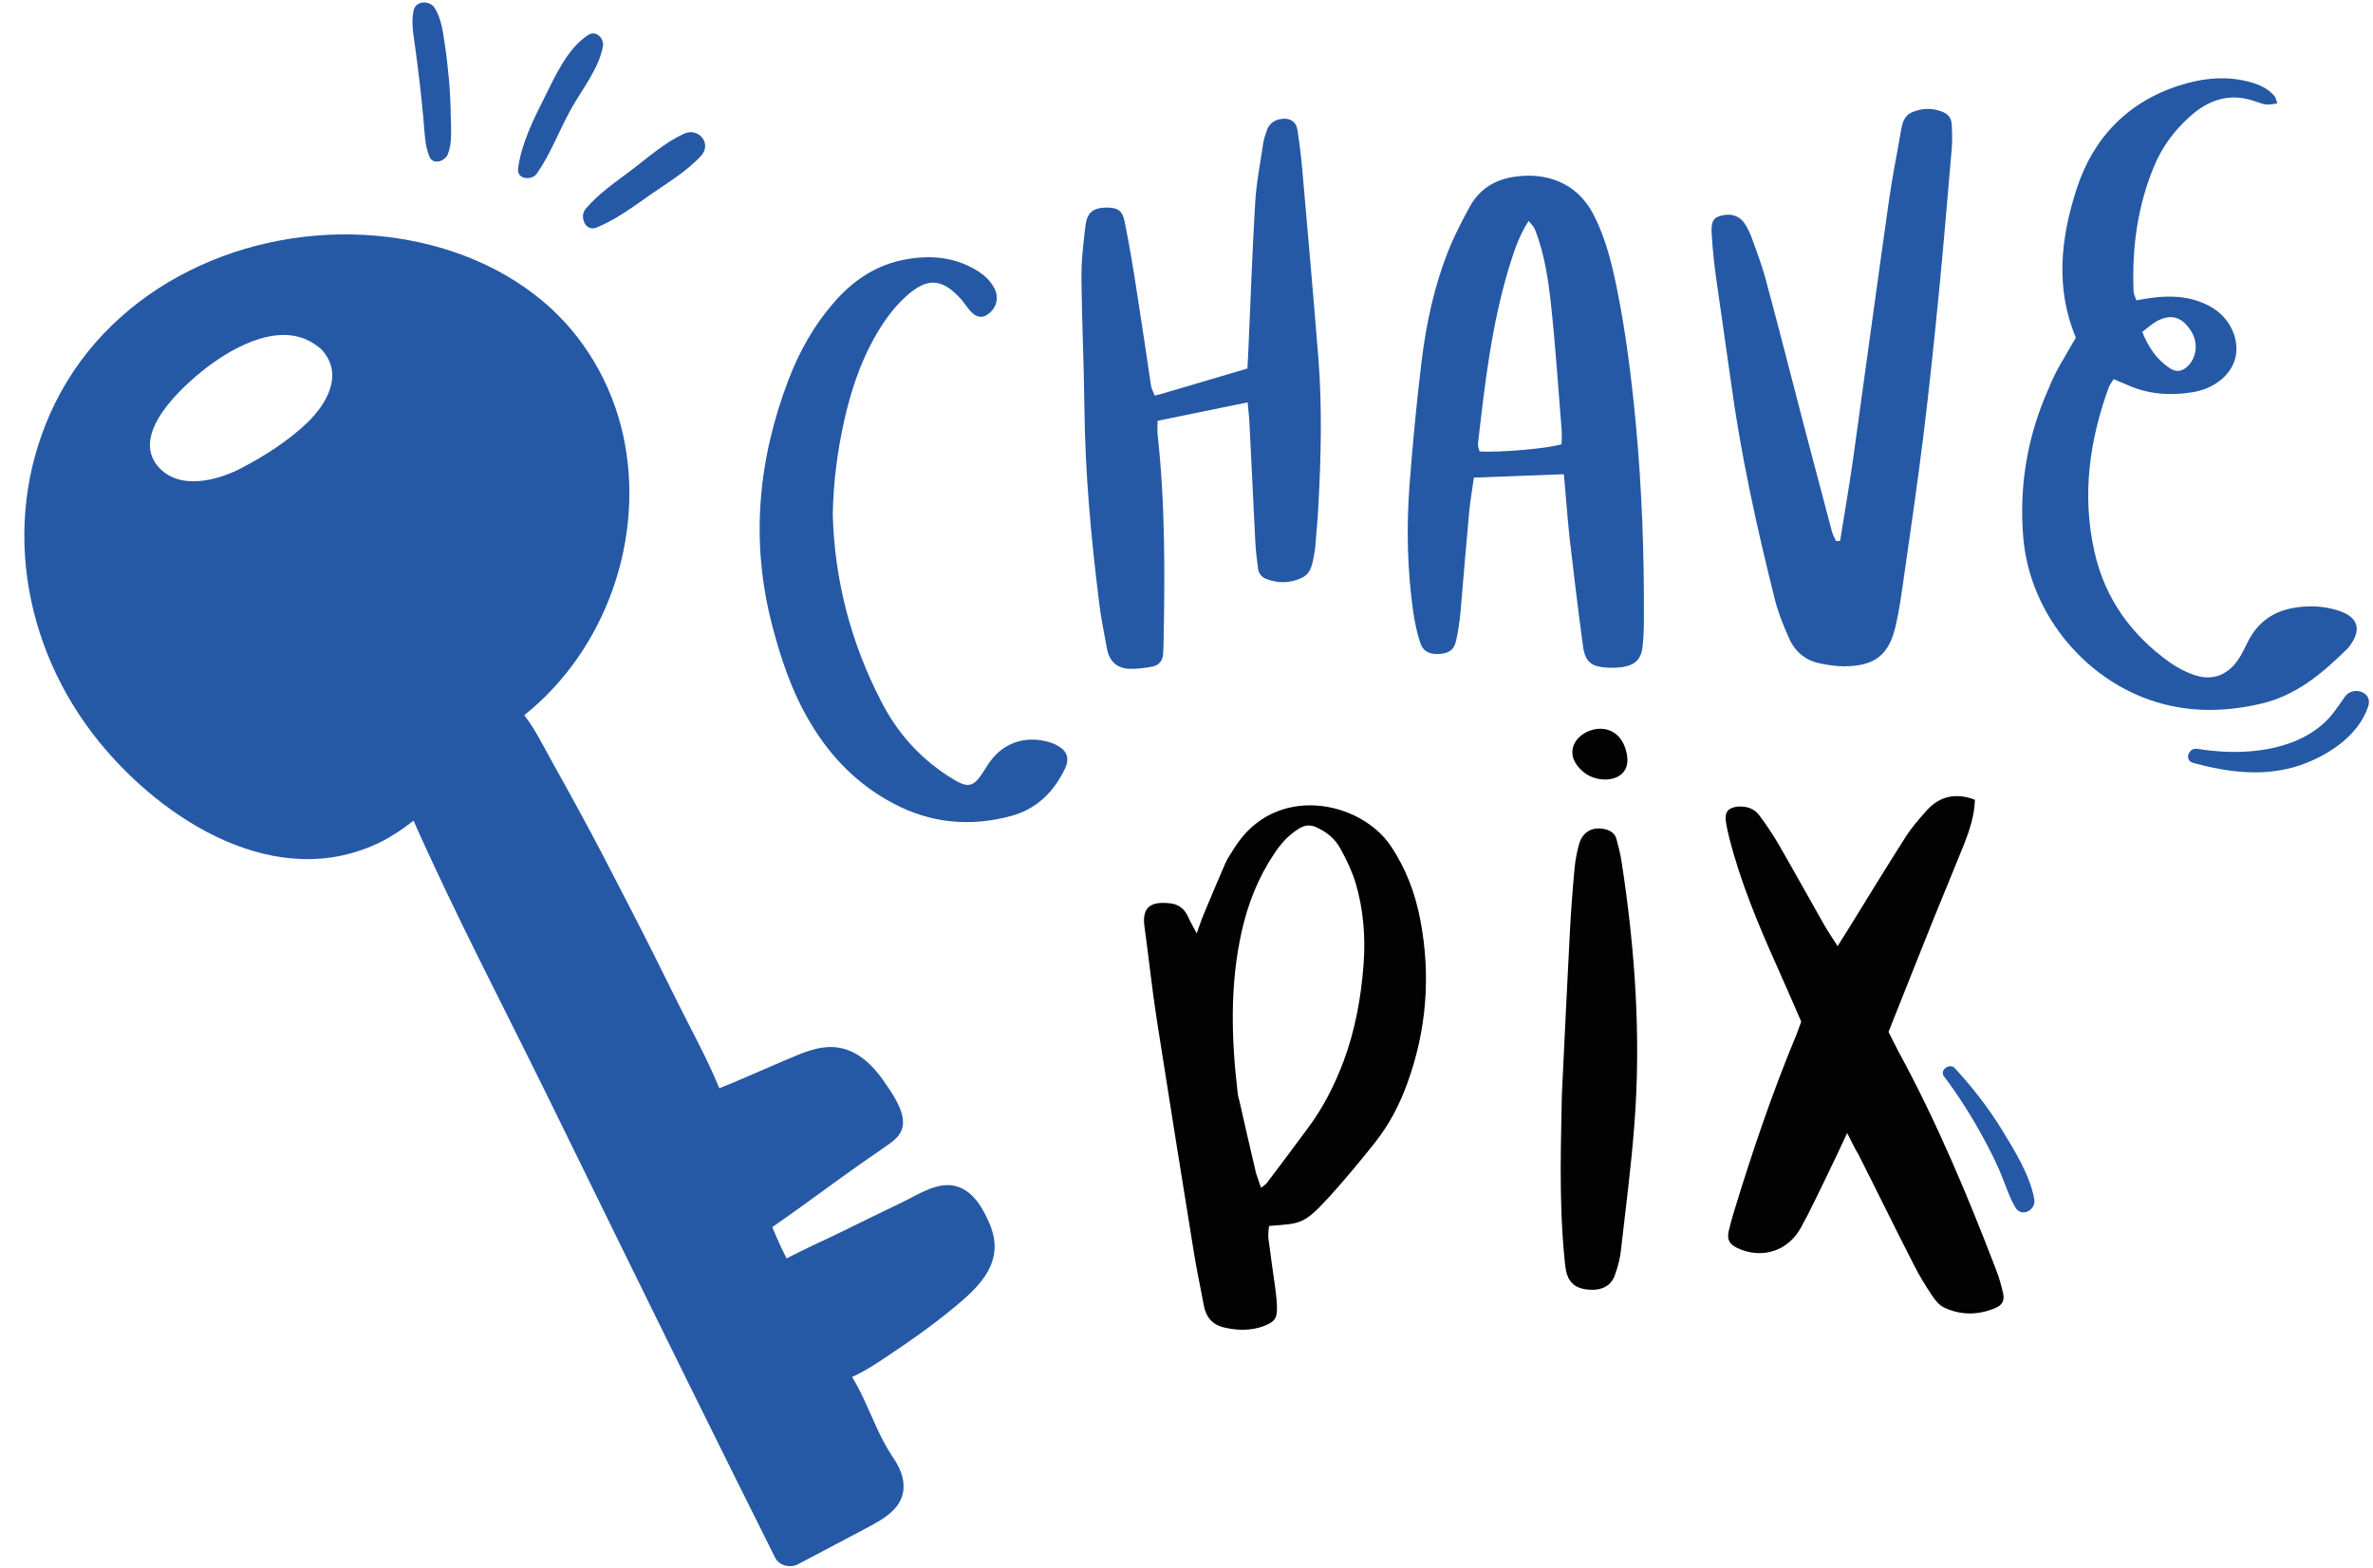
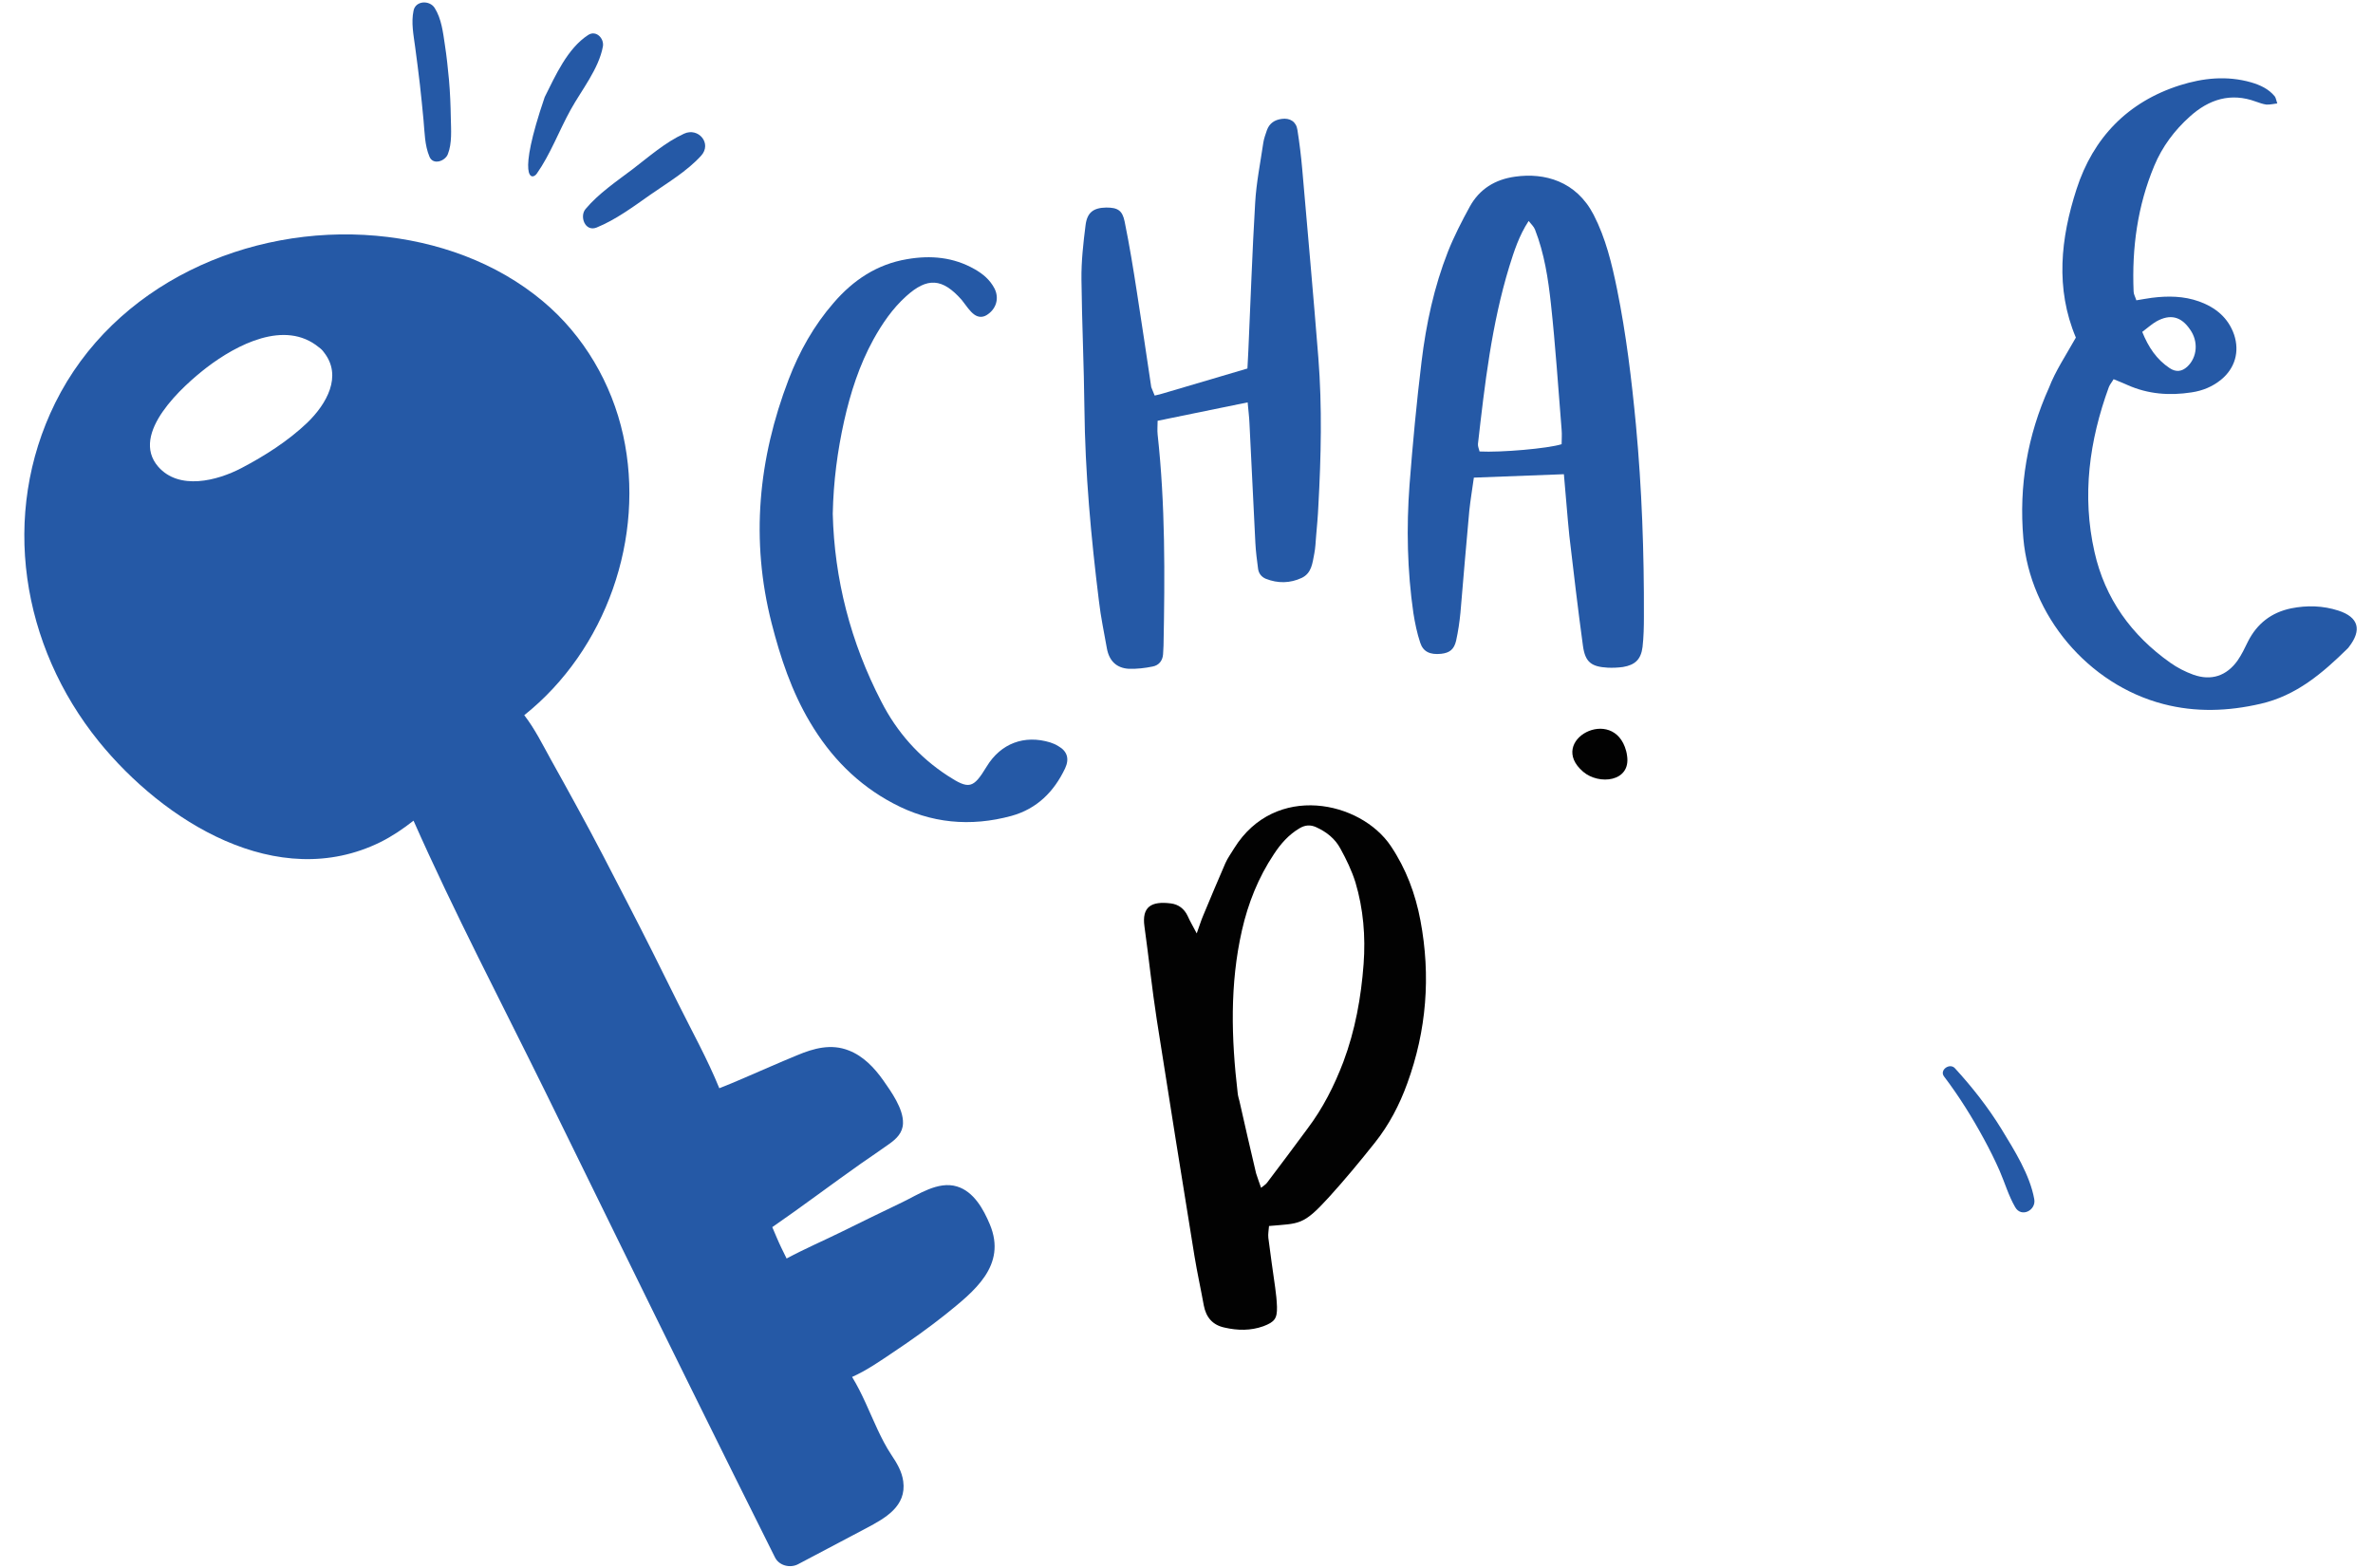
<svg xmlns="http://www.w3.org/2000/svg" fill="#000000" height="689.9" preserveAspectRatio="xMidYMid meet" version="1" viewBox="-10.7 -1.0 1043.8 689.9" width="1043.8" zoomAndPan="magnify">
  <g>
    <g id="change1_1">
-       <path d="M801.8,497.4c-3.4,7.3-6.1,13.1-8.9,18.8c-3.8,7.7-7.4,15.6-11.6,23.1c-5.8,10.3-17.4,13.7-28,8.6 c-3.2-1.6-4.3-3.4-3.7-6.9c0.6-2.8,1.4-5.6,2.2-8.3c8.1-26.6,17-52.9,27.7-78.6c0.7-1.8,1.3-3.6,2.1-5.7 c-3.7-8.4-7.3-16.9-11.1-25.3c-8.1-18.1-15.7-36.4-20.6-55.7c-0.6-2.5-1.2-5-1.5-7.5c-0.5-3.9,1.5-5.8,5.5-6.1 c3.8-0.2,7.1,0.9,9.3,3.9c3,4.1,5.9,8.3,8.5,12.8c6.7,11.6,13.2,23.4,19.8,35c1.7,3,3.7,5.9,6.1,9.7c2-3.1,3.4-5.5,4.9-7.8 c8.2-13.3,16.4-26.7,24.8-39.9c2.7-4.3,6.1-8.2,9.5-12c5.7-6.3,12.8-7.9,21.2-4.7c-0.2,6.9-2.3,13.2-4.7,19.4 c-4.4,11-9,21.9-13.4,32.8c-6.7,16.6-13.2,33.2-19.9,49.9c1.5,3,2.9,5.9,4.4,8.7c16.8,30.9,30.4,63.3,43,96.2 c1.3,3.3,2.2,6.7,3,10.1c0.7,2.9-0.3,5.1-3,6.3c-7.7,3.4-15.6,3.5-23.1-0.1c-2.1-1-3.9-3.3-5.3-5.4c-2.8-4.3-5.5-8.6-7.8-13.2 c-8.3-16.2-16.3-32.6-24.5-48.8C805.2,504.3,804,501.7,801.8,497.4z" fill="#020202" />
-     </g>
+       </g>
    <g id="change2_2">
      <path d="M677.2,207.6c-13.6,0.5-26.3,1-39.6,1.5c-0.7,5.1-1.5,9.8-2,14.5c-1.4,14.9-2.6,29.9-3.9,44.9 c-0.4,4.1-1,8.2-1.9,12.3c-0.9,3.9-2.9,5.4-6.6,5.8c-4.9,0.5-7.9-0.9-9.2-4.9c-1.4-4.2-2.3-8.6-3-13c-2.7-18.7-3.1-37.6-1.7-56.4 c1.4-18.1,3.1-36.3,5.3-54.3c2-16.5,5.5-32.8,11.6-48.3c2.7-6.8,6.1-13.4,9.6-19.8c4.3-7.8,11.2-12,20-13.2 c12.8-1.8,26.8,1.9,34.5,16.8c5.3,10.3,8,21.5,10.3,32.8c4,19.7,6.4,39.7,8.3,59.7c2.6,28,3.6,56.1,3.5,84.2c0,4.5-0.1,9-0.6,13.4 c-0.7,5.5-3.3,7.9-8.6,8.8c-2.2,0.3-4.5,0.4-6.7,0.3c-7.2-0.4-9.9-2.4-10.9-9.5c-2.2-16.1-4.1-32.3-6-48.5 C678.7,225.9,678.1,217.4,677.2,207.6z M676.2,194.4c0-2,0.2-4.2,0-6.4c-1.5-18.5-2.7-36.9-4.7-55.3c-1.2-11.1-2.9-22.2-7-32.7 c-0.5-1.3-1.6-2.3-2.8-3.8c-4.3,6.6-6.4,13.3-8.5,20c-7.8,25.5-10.8,51.8-13.8,78.1c-0.1,1.1,0.5,2.3,0.7,3.3 C649.5,198.1,670.2,196.3,676.2,194.4z" fill="#2559a6" />
    </g>
    <g id="change1_2">
      <path d="M515.7,409.6c1.2-3.3,1.9-5.7,2.9-8c3.2-7.7,6.4-15.3,9.7-22.9c1-2.3,2.6-4.4,3.9-6.6 c18-28.9,55.6-20.8,68.9-0.9c6.7,10,10.8,21,13,32.7c4.6,24.4,2.7,48.4-5.8,71.7c-3.4,9.4-8,18.2-14.2,26 c-6.6,8.3-13.3,16.4-20.4,24.2c-11.3,12.4-12.8,11.3-26.2,12.5c-0.1,1.7-0.5,3.5-0.3,5.2c0.9,7.3,2,14.6,3,21.8 c0.4,2.8,0.7,5.7,0.8,8.6c0.1,5.1-1,6.6-6,8.5c-5.6,2-11.3,1.9-17,0.6c-5.3-1.1-8.2-4.5-9.2-9.8c-1.3-7.2-2.9-14.4-4.1-21.7 c-5.6-34.7-11.2-69.4-16.6-104.1c-2.1-13.6-3.5-27.3-5.4-40.9c-1.2-8.6,3-11.2,11.6-10.1c3.3,0.4,5.9,2.3,7.4,5.5 C512.8,404.4,514.1,406.5,515.7,409.6z M544,521.5c1.2-1,2.1-1.5,2.6-2.2c6-7.9,11.9-15.8,17.8-23.8c6.8-9,11.8-18.9,15.8-29.4 c5.2-13.9,7.8-28.3,8.9-43c0.9-12.2-0.1-24.3-3.6-36c-1.6-5.1-4-10.1-6.6-14.8c-2.3-4.3-6-7.3-10.6-9.4c-2.6-1.2-4.9-1-7.3,0.4 c-4.8,2.8-8.4,6.9-11.4,11.5c-6.8,10.2-11.3,21.5-14,33.4c-5.4,23.7-4.7,47.6-1.9,71.5c0.1,1.3,0.5,2.5,0.8,3.7 c2.4,10.6,4.8,21.2,7.3,31.7C542.4,517.1,543.2,519.1,544,521.5z" fill="#020202" />
    </g>
    <g id="change2_3">
-       <path d="M798.7,236.9c1.9-12,4-23.9,5.7-35.9c5.3-38,10.4-75.9,15.8-113.9c1.4-10.1,3.5-20.1,5.2-30.2 c0.6-3.5,1.3-7,5.1-8.6c4.7-1.9,9.3-1.9,13.9,0.2c2.3,1.1,3.3,3,3.4,5.4c0.2,3.5,0.3,7,0,10.5c-1.8,20.7-3.5,41.4-5.5,62 c-2.1,21.3-4.3,42.6-6.9,63.8c-2.7,21.6-5.8,43-8.9,64.5c-0.9,6.3-1.8,12.7-3.2,18.9c-2.9,13.4-9.1,18.4-22.7,18.5 c-3.5,0-7-0.5-10.4-1.2c-6.4-1.2-11.2-5-13.8-10.8c-2.5-5.5-4.8-11.2-6.3-17c-8-31.9-15.1-64-19.5-96.7 c-2.1-15.2-4.4-30.3-6.5-45.5c-0.9-6.3-1.5-12.7-1.9-19.1c-0.3-5.2,0.7-7,3.7-7.8c4.5-1.4,8.6-0.2,10.9,3.5 c1.4,2.1,2.5,4.5,3.3,6.9c2.1,5.7,4.2,11.4,5.8,17.2c5.9,21.9,11.5,43.9,17.2,65.8c4,15.1,8,30.3,12,45.4c0.4,1.5,1.2,2.8,1.8,4.2 C797.5,237,798.1,236.9,798.7,236.9z" fill="#2559a6" />
-     </g>
+       </g>
    <g id="change2_4">
      <path d="M902.4,147.5c-9.1-21.6-6.7-43.7,0.3-65.3c7.3-22.6,22.5-38.4,45.5-45.7c10.2-3.2,20.6-4.3,31.2-1.3 c4.1,1.2,7.8,2.9,10.5,6.2c0.5,0.7,0.6,1.7,1.1,3.1c-1.8,0.2-3.3,0.6-4.8,0.5c-1.6-0.2-3.1-0.8-4.6-1.3c-11.1-4.1-20.7-1-29.1,6.6 c-6.7,6-12.1,13.2-15.6,21.6c-7.4,17.7-9.9,36.2-9.1,55.3c0,1.2,0.7,2.3,1.2,3.9c2.5-0.4,4.6-0.8,6.8-1.1 c7.1-0.9,14.1-0.8,20.8,1.6c7.2,2.6,12.8,7.1,15.4,14.6c2.5,7.5,0.4,14.8-5.7,19.8c-3.8,3.1-8.2,4.9-13,5.6 c-9.7,1.5-19.1,0.8-28.1-3.2c-2-0.9-4-1.7-6.2-2.6c-0.8,1.4-1.7,2.4-2.1,3.5c-8.6,23.6-11.9,47.7-6.3,72.5 c4.6,20.5,16.2,36.6,33.3,48.7c3.1,2.2,6.6,4,10.2,5.3c7.9,2.8,14.6,0.5,19.4-6.2c1.8-2.6,3.2-5.5,4.6-8.4c4-7.9,10.3-12.8,19-14.6 c7-1.4,14-1.2,20.8,1c8.9,2.9,10.4,8.5,4.6,16c-0.2,0.3-0.4,0.5-0.6,0.7c-11,10.8-22.5,20.7-38.3,24.3c-14.3,3.3-28.5,3.8-42.7,0.1 c-33.1-8.6-58.6-38.9-61.6-72.9c-2-23.1,1.8-45.2,11.3-66.3C893.4,162.2,897.9,155.5,902.4,147.5z M931.6,145 c2.7,6.7,6.3,12.1,12,15.9c2.8,1.9,5.4,1.6,7.8-0.6c4.4-4.1,5-11.1,1.2-16.4c-3.9-5.7-8.7-6.9-14.8-3.5 C935.7,141.6,933.9,143.3,931.6,145z" fill="#2559a6" />
    </g>
    <g id="change2_5">
      <path d="M497.2,173c1.6-0.4,2.8-0.6,3.9-1c12.2-3.6,24.4-7.2,36.9-10.9c0.1-2.7,0.3-5.2,0.4-7.7 c1-21.7,1.7-43.4,3-65.1c0.5-8.9,2.3-17.7,3.6-26.6c0.3-1.9,1-3.7,1.6-5.5c1.1-3,3.4-4.5,6.5-4.9c3.6-0.5,6.4,1.2,6.9,4.9 c0.9,5.7,1.6,11.4,2.1,17.1c2.4,27.7,4.9,55.4,7.1,83.1c1.7,21.7,1.2,43.4,0,65.2c-0.2,4.5-0.6,8.9-1,13.4 c-0.2,2.5-0.3,5.1-0.8,7.6c-0.8,4-1.1,8.5-5.5,10.6c-5.1,2.4-10.5,2.5-15.8,0.4c-1.9-0.8-3.1-2.3-3.4-4.3c-0.5-3.8-1-7.6-1.2-11.4 c-0.9-17.6-1.7-35.1-2.6-52.7c-0.1-2.8-0.5-5.6-0.8-9.2c-13.5,2.8-26.4,5.4-39.6,8.1c0,2.3-0.2,4.1,0,6c3.4,30.9,3.2,61.9,2.6,92.9 c0,1.3-0.2,2.6-0.2,3.8c-0.2,2.9-1.9,4.9-4.6,5.4c-3.4,0.7-6.9,1.1-10.4,1c-5.5-0.3-8.7-3.5-9.7-8.9c-1.2-6.9-2.7-13.8-3.5-20.8 c-3.5-28.2-6.1-56.5-6.4-85c-0.2-18.9-1.1-37.7-1.3-56.5c-0.1-8,0.8-16,1.8-23.9c0.7-5.7,3.5-7.7,9.1-7.8c5,0,7.1,1.2,8.1,6.2 c2.1,10.3,3.8,20.7,5.4,31.1c2.2,13.9,4.2,27.8,6.3,41.7C496.1,170.5,496.7,171.6,497.2,173z" fill="#2559a6" />
    </g>
    <g id="change2_6">
      <path d="M355.6,225c0.7,28.6,7.8,56.5,21.4,82.7c6.8,13.3,16.5,24.3,29.1,32.5c9.5,6.2,11.3,5.7,17.2-4 c6.2-10.2,16.6-14.1,28-10.6c1.2,0.4,2.4,0.9,3.5,1.6c3.9,2.2,5,5.5,3,9.8c-4.9,10.3-12.4,17.8-23.6,20.9c-18,4.9-35.5,3.3-52-5.5 c-15.7-8.3-27.6-20.5-36.6-35.7c-8.1-13.6-13-28.4-16.9-43.6c-9.3-36.5-5.9-72.2,7.5-107.2c4.7-12.3,11.1-23.7,19.8-33.7 c8.6-10,19.1-17,32.3-19.2c10.4-1.8,20.4-0.9,29.7,4.4c3.7,2.1,6.8,4.7,8.8,8.6c2.1,4.3,0.7,9-3.5,11.6c-1.8,1.1-3.7,1-5.4-0.2 c-1-0.7-1.9-1.7-2.7-2.7c-1-1.2-1.9-2.6-2.9-3.8c-8.5-9.6-15.1-10-24.4-1.6c-6,5.4-10.5,12-14.4,19c-6.2,11.3-10.1,23.4-12.9,35.9 C357.7,197.3,355.9,210.6,355.6,225z" fill="#2559a6" />
    </g>
    <g id="change1_3">
-       <path d="M676.3,480.8c1.5-30.4,2.4-50.8,3.5-71.2c0.5-9.6,1.2-19.1,2.1-28.6c0.3-3.5,1-7,1.9-10.4 c1.5-5.7,6-8.2,11.7-6.8c2.3,0.6,4.2,1.9,4.8,4.2c0.9,3.4,1.8,6.8,2.3,10.2c5.9,38.3,8.6,76.8,5.6,115.5 c-1.4,18.4-3.8,36.8-5.9,55.2c-0.4,3.8-1.4,7.5-2.7,11.1c-1.7,4.7-5.8,6.8-11.6,6.3c-5.3-0.4-8.5-2.8-9.7-7.7 c-0.5-2.1-0.7-4.4-0.9-6.6C674.8,525,676.1,497.9,676.3,480.8z" fill="#020202" />
-     </g>
+       </g>
    <g id="change1_4">
      <path d="M705,331.5c1.7,11.5-12.4,12.9-19.3,7c-16.2-13.8,13.5-29.6,18.9-9.1C704.8,330.1,704.9,330.8,705,331.5z" fill="#020202" />
    </g>
    <g id="change2_10">
      <path d="M424.7,537.6c-2.8-6.7-7.1-14.5-14.5-16.7c-8.3-2.5-17,3.6-24.1,7c-8.8,4.2-17.6,8.5-26.3,12.8 c-8.1,4-16.5,7.6-24.5,11.9c-0.8-1.7-1.6-3.3-2.4-4.9c-1.4-2.9-2.6-5.9-3.9-8.9c13.2-9.1,26-18.8,39.2-28.1 c4-2.8,8.1-5.5,12.1-8.4c3.3-2.3,6.1-5,6.2-9.2c0.2-6.4-5.2-13.9-8.7-18.9c-3.9-5.5-8.7-10.6-15.1-13.1c-7.8-3.1-15.4-1-22.8,2.1 c-8,3.3-15.9,6.8-23.8,10.2c-3.4,1.5-6.9,2.9-10.4,4.3c-5.2-12.8-12.1-25.2-18.2-37.5c-7.2-14.6-14.5-29.2-22-43.7 c-7.3-14.2-14.6-28.4-22.3-42.4c-3.8-7-7.7-14-11.6-21c-3.6-6.5-7.1-13.6-11.7-19.5c36-28.7,53.4-78.2,43.5-123.2 c-5-22.7-17.3-43.8-35.2-58.8c-20.6-17.3-46.7-26.5-73.4-28.9c-56.5-5-115.4,21.4-141.2,73.5c-24.3,49.2-14.9,106.9,19.2,149 c28.5,35.1,78.5,66.6,123.9,44.2c5.2-2.6,9.9-5.8,14.5-9.4c17.9,40.4,38.5,79.7,58,119.3c21.4,43.6,42.7,87.2,64.2,130.7 c12.2,24.7,24.5,49.5,36.8,74.1c1.8,3.6,6.6,4.8,10.1,3c10-5.3,20-10.6,30.1-15.9c8.3-4.4,17.7-9.6,16.2-20.6 c-0.6-4.4-2.8-8-5.2-11.6c-2.4-3.6-4.3-7.4-6.1-11.2c-3.6-7.7-6.7-15.8-11.2-23.1c6.5-2.9,12.5-7.1,18.3-11 c7.8-5.2,15.5-10.7,22.8-16.5C417.7,567.1,432.3,555.8,424.7,537.6z M124.4,185c-8.4,8-18.6,14.5-28.9,19.9 c-10.7,5.6-27.4,9.9-36.6-0.6c-12.7-14.6,11-35.7,21.4-43.7c13-9.9,34.3-21.2,49.3-8.8c0.4,0.3,0.8,0.6,1.2,1 c0.4,0.4,0.7,0.8,1,1.2C140,164.4,133,176.7,124.4,185z" fill="#2559a6" />
    </g>
    <g id="change2_9">
      <path d="M186.3,66.8c1.9-4.8,1.4-10.8,1.3-15.9c-0.1-5.6-0.3-11.1-0.8-16.7c-0.5-5.2-1-10.3-1.8-15.4 c-0.8-5.4-1.5-11.6-4.5-16.3c-2.2-3.5-8.4-3.3-9.3,1.2c-1.1,5.3,0,10.6,0.7,15.9c0.7,5.5,1.5,11,2.1,16.6 c0.6,5.2,1.1,10.5,1.6,15.7c0.5,5.4,0.5,11,2.6,16C179.8,71.8,185.1,69.9,186.3,66.8L186.3,66.8z" fill="#2559a6" />
    </g>
    <g id="change2_11">
-       <path d="M225.4,75.4c6-8.5,9.8-18.9,14.9-28.1c4.8-8.7,12.4-18,14.2-27.9c0.6-3.5-3-7.3-6.5-5 c-9.1,5.9-14.4,17.9-19.1,27.3c-4.9,9.7-10.3,20.5-11.7,31.4C216.5,78,223.2,78.5,225.4,75.4L225.4,75.4z" fill="#2559a6" />
+       <path d="M225.4,75.4c6-8.5,9.8-18.9,14.9-28.1c4.8-8.7,12.4-18,14.2-27.9c0.6-3.5-3-7.3-6.5-5 c-9.1,5.9-14.4,17.9-19.1,27.3C216.5,78,223.2,78.5,225.4,75.4L225.4,75.4z" fill="#2559a6" />
    </g>
    <g id="change2_1">
      <path d="M251.7,99.1c8.4-3.4,16.2-9.2,23.6-14.4c7.6-5.3,16.1-10.3,22.4-17.2c4.9-5.4-1.2-12.6-7.5-9.7 c-8.3,3.8-15.4,10.1-22.6,15.6c-7,5.3-15,10.7-20.7,17.5C244.1,94.1,246.6,101.1,251.7,99.1L251.7,99.1z" fill="#2559a6" />
    </g>
    <g id="change2_7">
-       <path d="M954,334.6c15.5,4.2,31.5,6.3,47.1,1c12.2-4.2,25.7-13,29.9-25.9c2.1-6.4-6.7-9.1-10.2-4.3 c-3.2,4.5-5.9,8.9-10.2,12.5c-4.2,3.6-9.2,6.3-14.4,8.1c-12.7,4.5-27.3,4.5-40.5,2.4C951.8,327.9,950,333.5,954,334.6L954,334.6z" fill="#2559a6" />
-     </g>
+       </g>
    <g id="change2_8">
      <path d="M844.4,472.5c6.6,8.7,12.4,18,17.6,27.6c2.5,4.6,4.8,9.2,6.9,14c2.3,5.3,3.9,10.9,6.8,15.9 c2.7,4.8,9.3,1.4,8.4-3.5c-1.9-10.7-8.8-21.6-14.4-30.8c-5.9-9.6-12.9-18.5-20.5-26.8C846.9,466.4,842.3,469.7,844.4,472.5 L844.4,472.5z" fill="#2559a6" />
    </g>
  </g>
</svg>